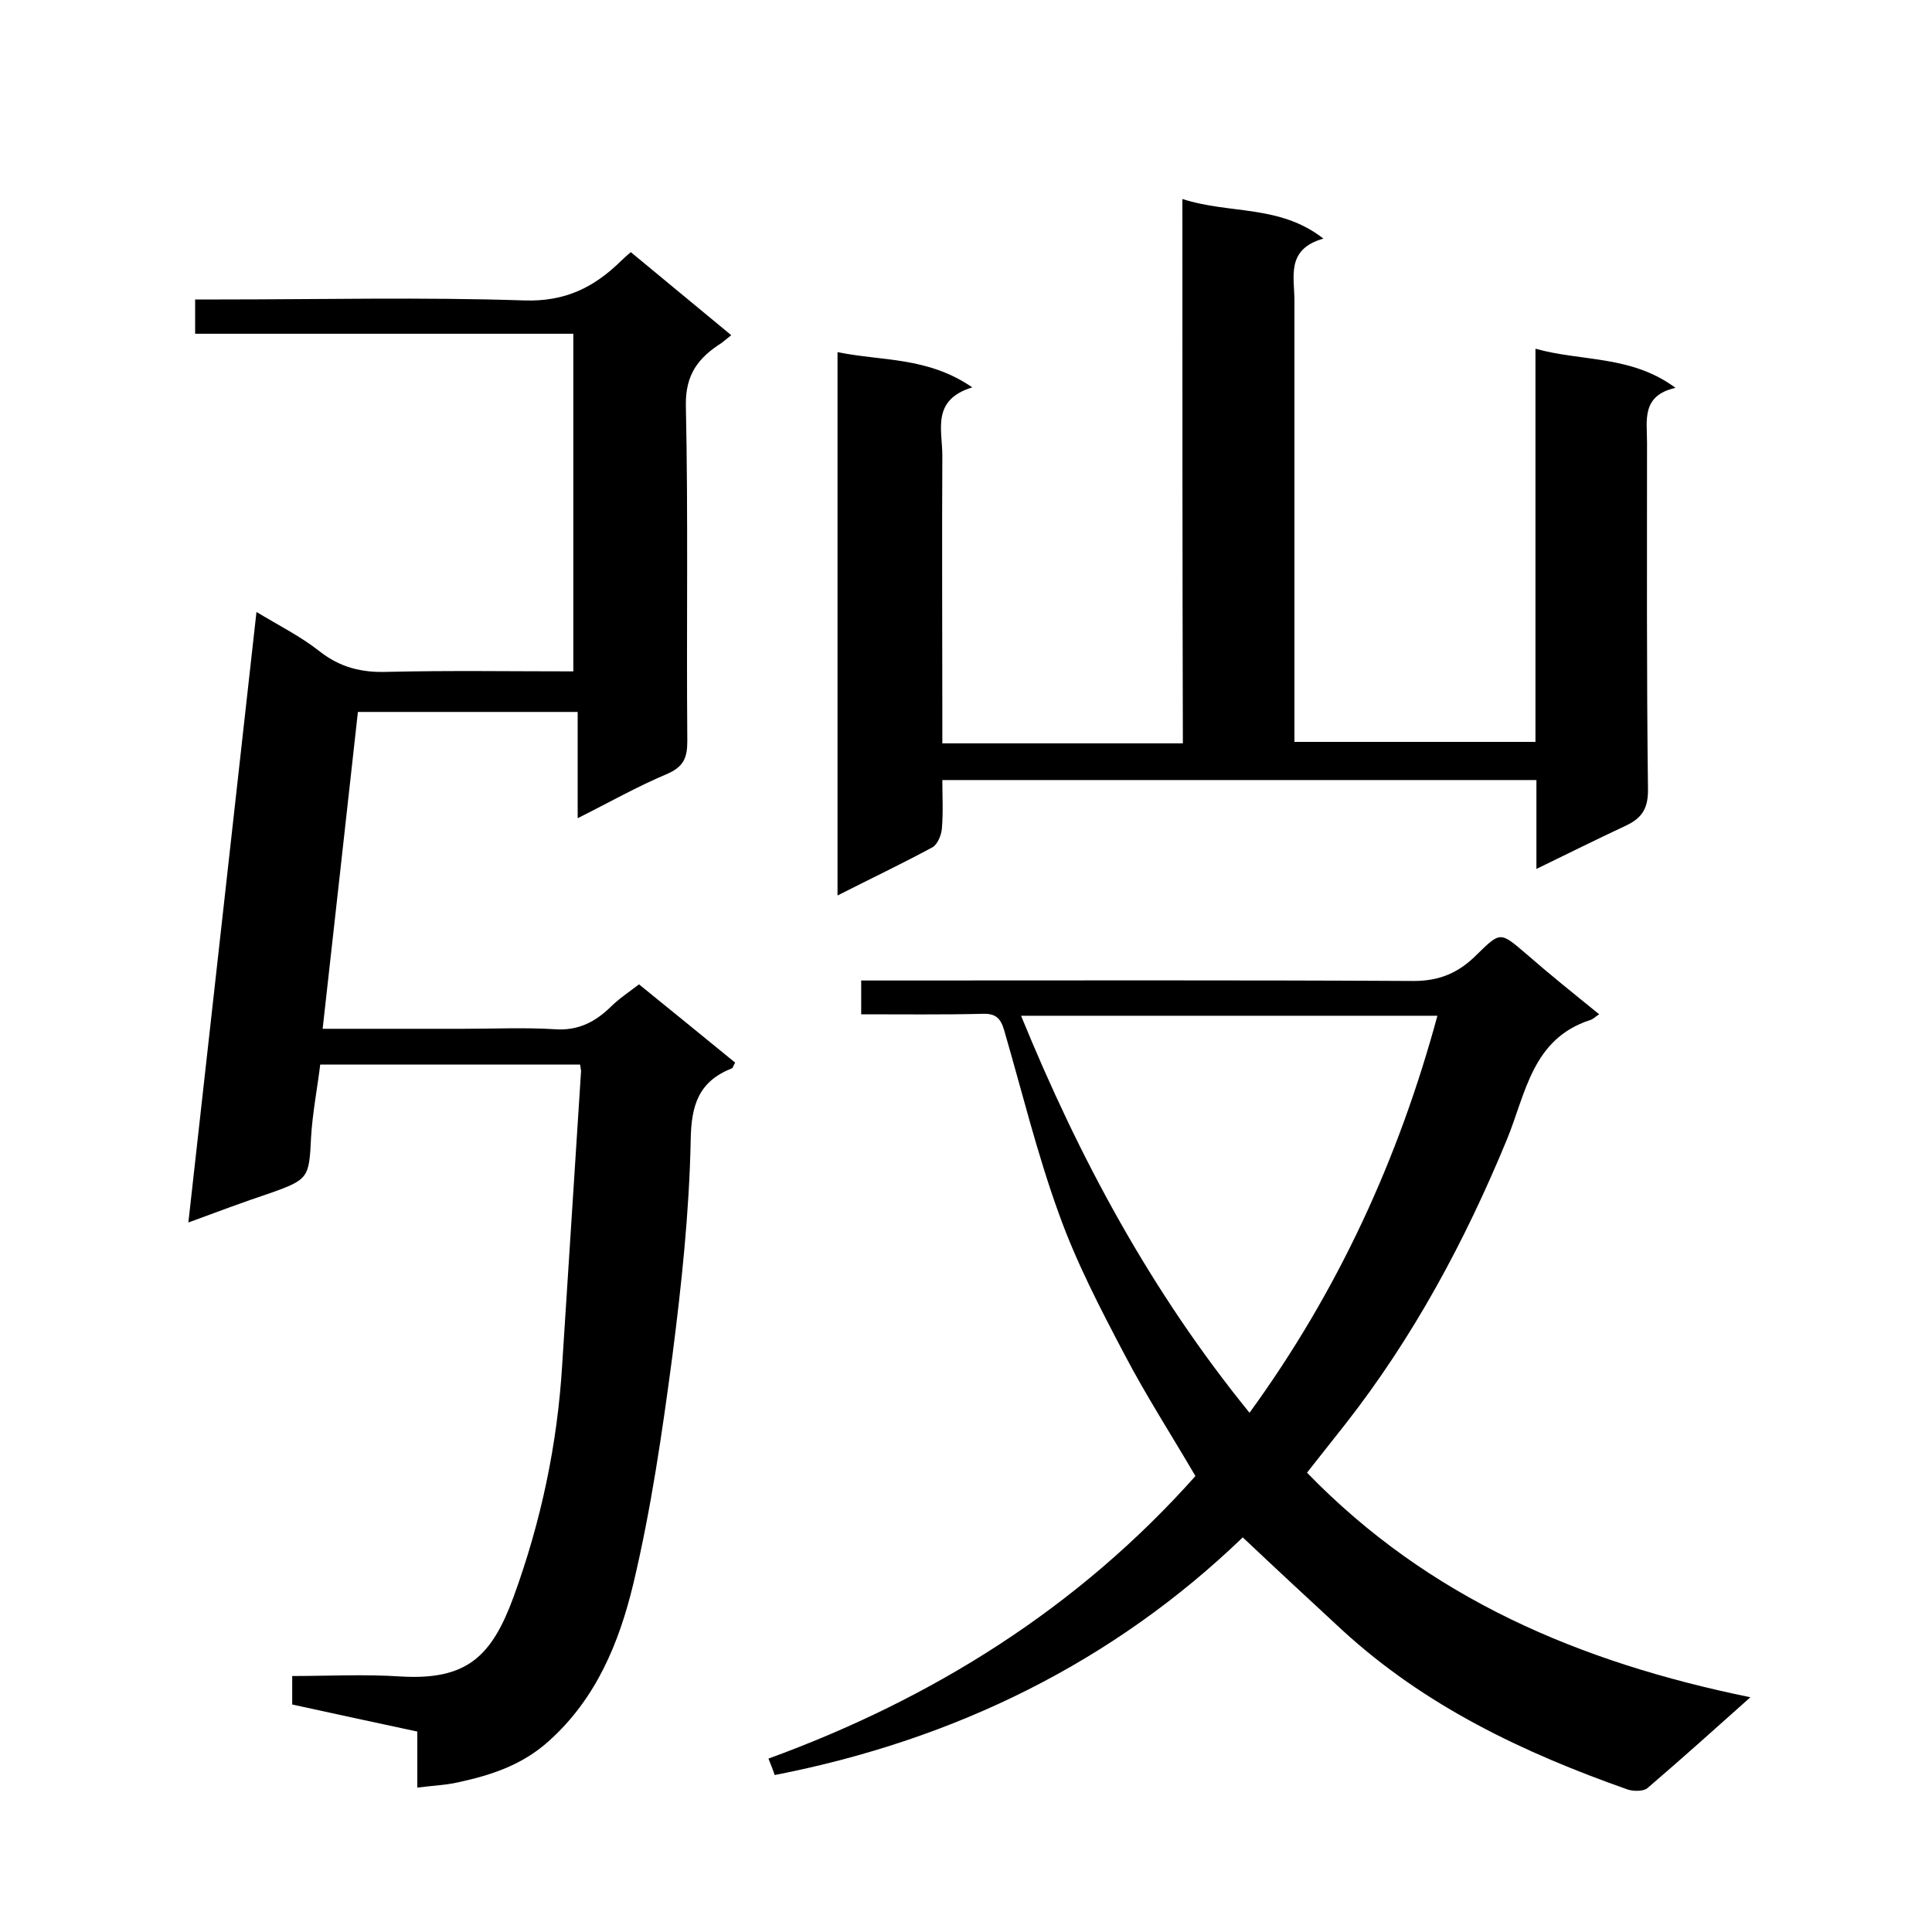
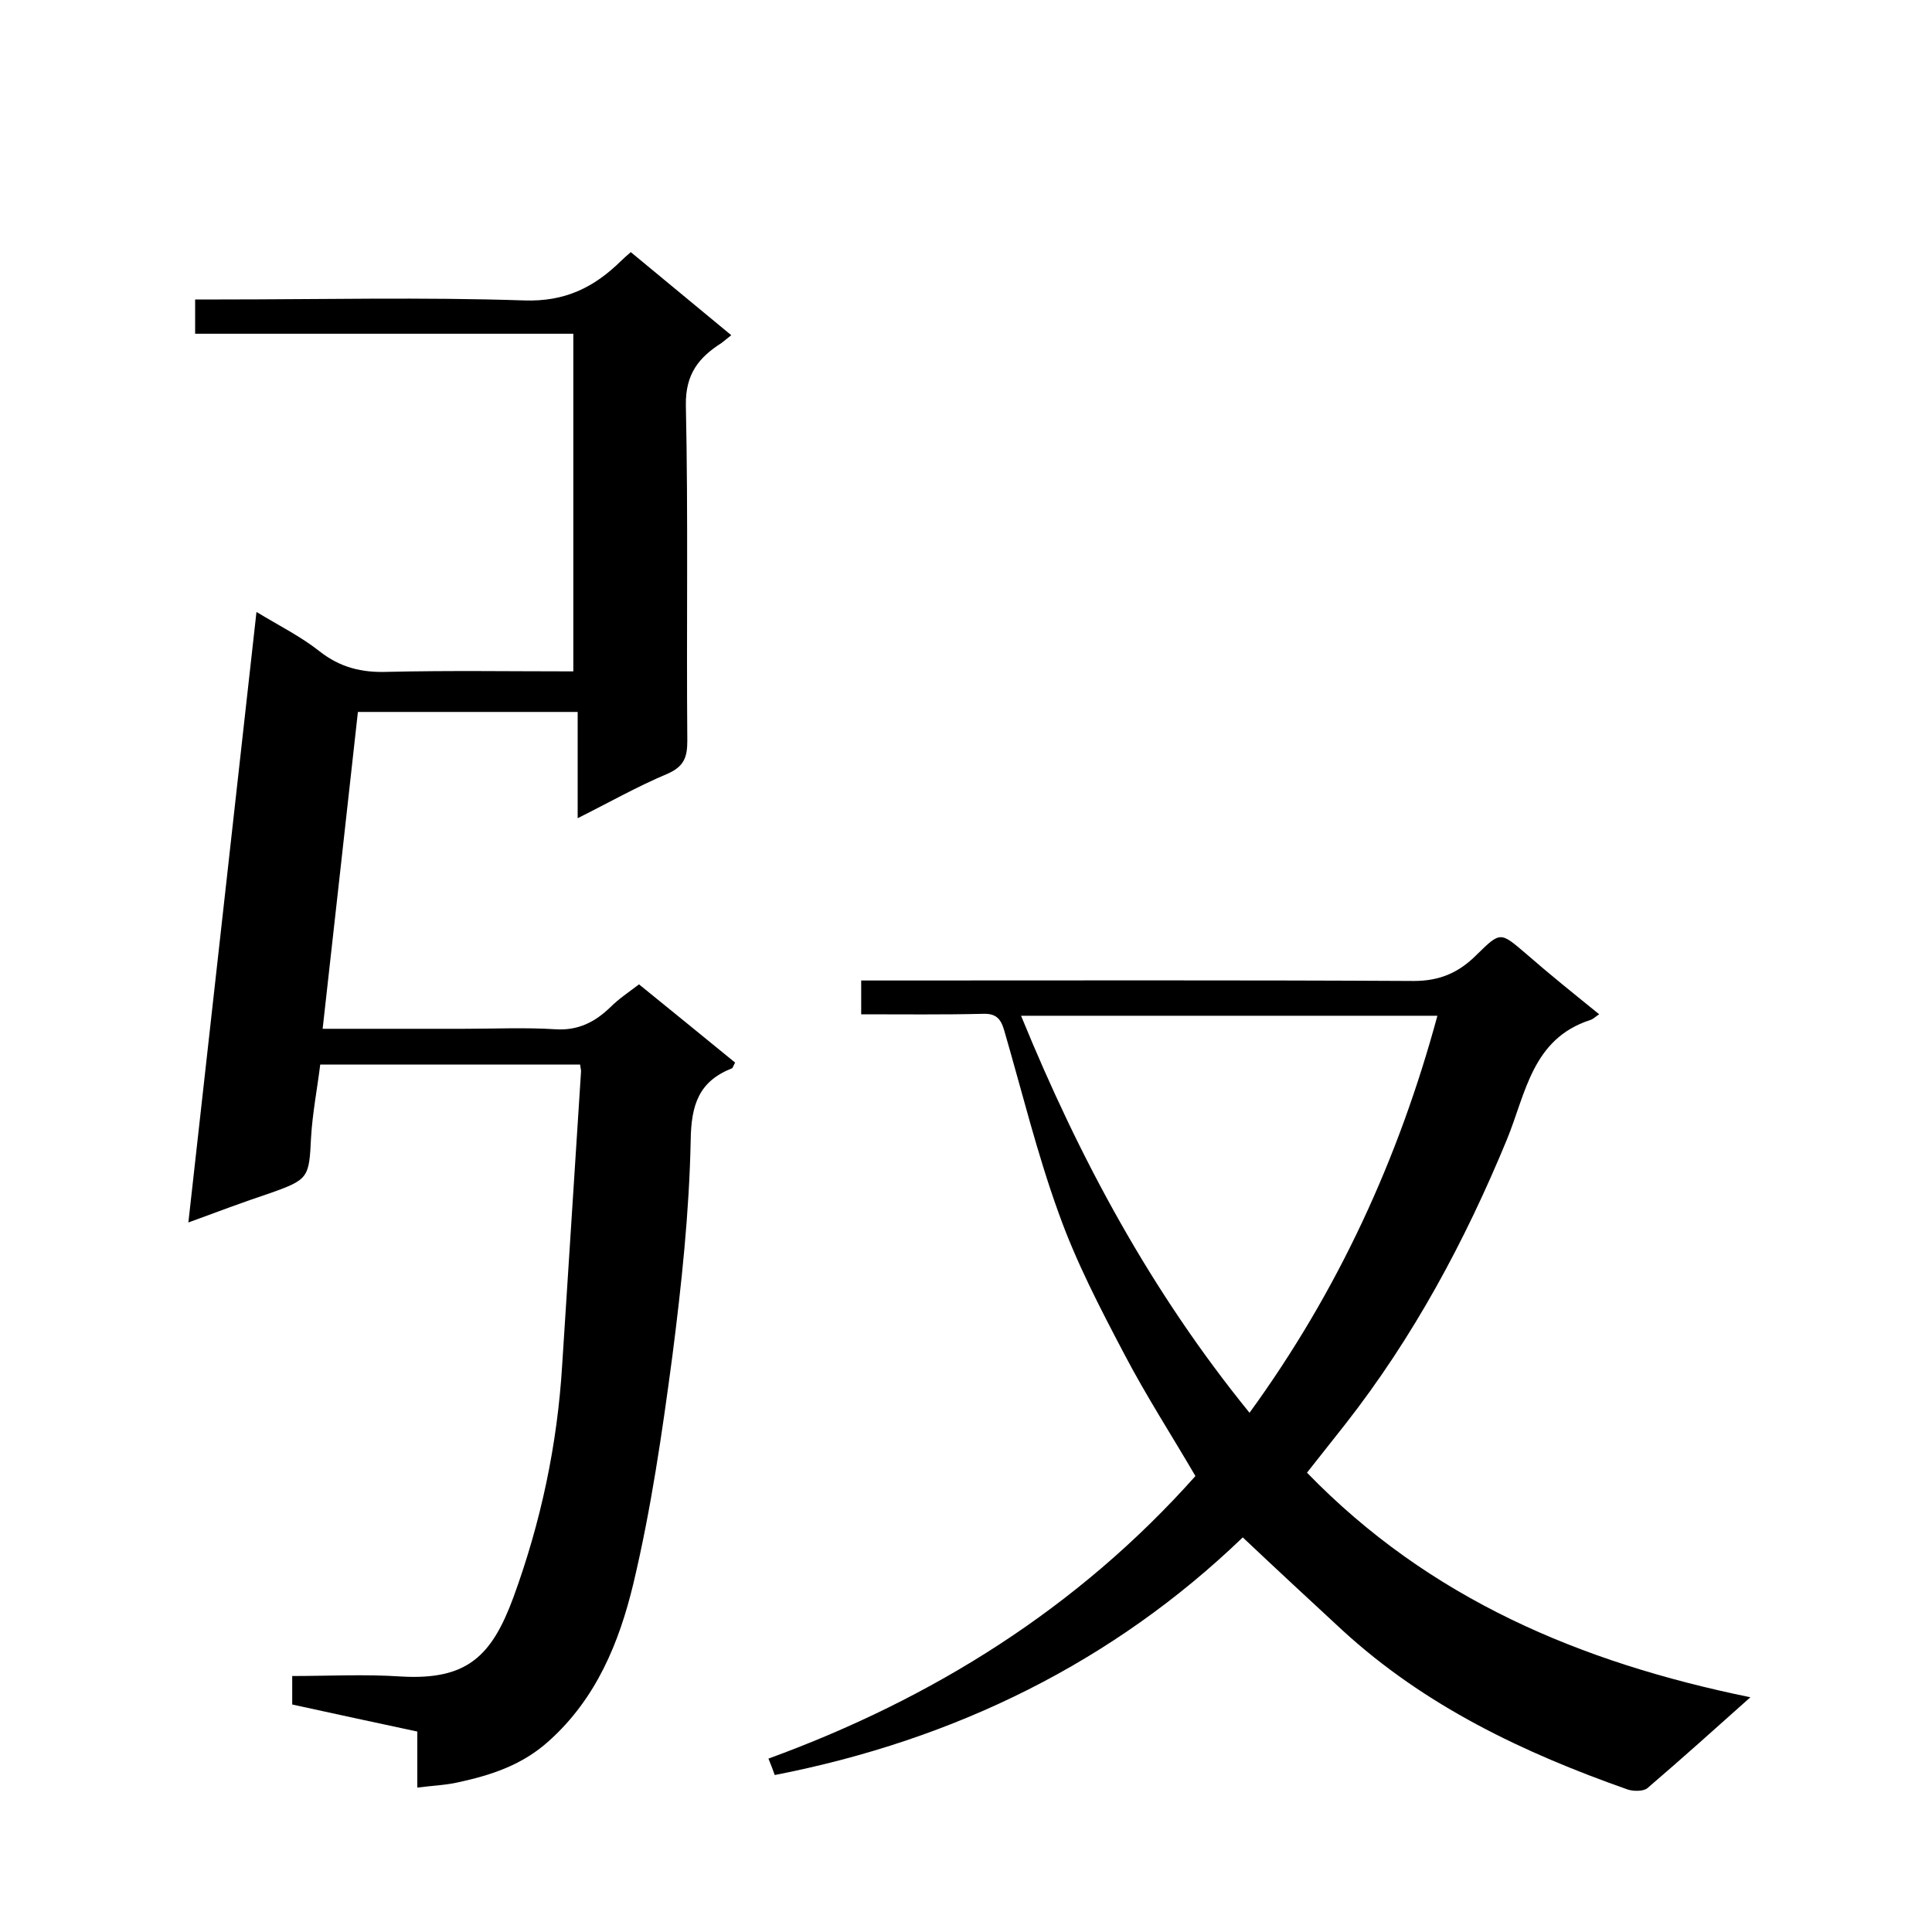
<svg xmlns="http://www.w3.org/2000/svg" enable-background="new 0 0 400 400" viewBox="0 0 400 400">
  <path d="m39 253.1c4.7-42.2 9.4-84.1 14.1-126.4 4.8 2.9 9.2 5.1 13 8.1 4.3 3.4 8.8 4.5 14.2 4.3 12.7-.3 25.3-.1 38.4-.1 0-23.2 0-46.3 0-69.9-25.9 0-52 0-78.3 0 0-2.5 0-4.4 0-7.1h5.1c21 0 42-.5 63 .2 8.5.3 14.5-2.7 20.1-8.2.6-.6 1.2-1.1 2-1.8 6.9 5.7 13.8 11.4 20.8 17.2-1 .8-1.5 1.2-2 1.6-4.7 3-7.5 6.4-7.4 12.9.5 23.1.1 46.3.3 69.5 0 3.4-.7 5.3-4.1 6.8-6.2 2.6-12 5.9-18.6 9.2 0-7.5 0-14.6 0-22-15.2 0-30 0-45.5 0-2.4 21.6-4.8 43.3-7.3 65.6h29.2c6.3 0 12.7-.3 19 .1 4.7.3 8.2-1.5 11.4-4.6 1.7-1.7 3.8-3.1 5.9-4.7 6.8 5.5 13.4 10.9 19.9 16.2-.4.7-.5 1.2-.7 1.2-6.8 2.7-8.4 7.5-8.5 14.9-.3 14.9-1.9 29.9-3.8 44.7-2.1 15.8-4.4 31.7-8.1 47.2-2.9 12-7.6 23.6-17.4 32.4-5.5 5-11.9 7.1-18.8 8.6-2.6.6-5.4.7-8.5 1.1 0-4.2 0-7.8 0-11.6-8.8-1.9-17.3-3.7-25.9-5.6 0-2.1 0-3.7 0-5.9 7.5 0 15-.4 22.5.1 13.7.8 18.8-4.2 23.3-16.4 5.7-15.6 9.1-31.6 10.1-48.2 1.3-20.2 2.6-40.5 3.9-60.7 0-.3-.1-.7-.2-1.4-17.7 0-35.4 0-53.8 0-.6 4.9-1.6 10-1.9 15.1-.4 8.3-.5 8.7-8.4 11.5-5.7 1.9-11 3.9-17 6.1z" />
-   <path d="m244.8 41.2c9.9 3.2 20.1 1.1 29.2 8.2-7.8 2.2-6 7.9-6 12.9v91.3h49.9c0-27 0-54.1 0-81.4 9.7 2.7 19.8 1.3 29 8.1-7.1 1.6-5.9 6.7-5.9 11.3 0 24-.1 48 .2 72 0 4.1-1.5 5.9-4.7 7.4-6 2.8-12 5.8-18.4 8.9 0-6.4 0-12.2 0-18.4-40.9 0-81.6 0-123 0 0 3.3.2 6.7-.1 10.1-.1 1.3-.9 3.2-1.9 3.8-6.3 3.4-12.8 6.5-19.7 10 0-37.6 0-74.6 0-112.5 9.1 1.9 18.6.9 27.9 7.3-8.5 2.6-6.2 8.8-6.2 14.1-.1 18 0 36 0 54v5.6h49.8c-.1-37.2-.1-74.3-.1-112.7z" />
-   <path d="m362.4 351.4c-7.5 6.7-14.3 12.8-21.3 18.8-.8.7-2.9.7-4.1.3-21.6-7.6-42-17.3-59.1-33-6.7-6.2-13.4-12.4-20.6-19.2-26.7 25.7-59.4 41.9-96.9 49.2-.3-.9-.7-1.9-1.3-3.4 34-12.4 64.1-31.2 88.4-58.5-4.9-8.4-10.2-16.6-14.7-25.2-5-9.5-10-19.1-13.6-29.2-4.5-12.4-7.6-25.2-11.3-37.9-.7-2.4-1.7-3.5-4.4-3.4-8.3.2-16.6.1-25.2.1 0-2.4 0-4.4 0-7h5.4c36.3 0 72.7-.1 109 .1 5.5 0 9.4-1.8 13-5.4 5-4.9 4.9-4.8 10.3-.2 4.8 4.2 9.8 8.2 15.1 12.5-.7.4-1.2 1-1.9 1.2-12 3.9-13.3 15.2-17.2 24.7-8.7 21.1-19.4 41-33.5 59-2.6 3.3-5.2 6.6-7.9 10 25.3 26.1 56.6 39.3 91.8 46.5zm-64.8-141.1c-28.8 0-57.4 0-86.2 0 12.1 29.6 26.9 57.1 47.3 82.2 18.4-25.3 30.9-52.7 38.9-82.2z" />
+   <path d="m362.4 351.4c-7.5 6.7-14.3 12.8-21.3 18.8-.8.7-2.9.7-4.1.3-21.6-7.6-42-17.3-59.1-33-6.7-6.2-13.4-12.4-20.6-19.2-26.7 25.7-59.4 41.9-96.9 49.2-.3-.9-.7-1.9-1.3-3.4 34-12.4 64.1-31.2 88.4-58.5-4.9-8.4-10.2-16.6-14.7-25.2-5-9.5-10-19.1-13.6-29.2-4.5-12.4-7.6-25.2-11.3-37.9-.7-2.4-1.7-3.5-4.4-3.4-8.3.2-16.6.1-25.2.1 0-2.4 0-4.4 0-7h5.4c36.3 0 72.7-.1 109 .1 5.5 0 9.4-1.8 13-5.4 5-4.9 4.9-4.8 10.3-.2 4.8 4.2 9.8 8.2 15.1 12.5-.7.4-1.2 1-1.9 1.2-12 3.9-13.3 15.2-17.2 24.7-8.7 21.1-19.4 41-33.5 59-2.6 3.3-5.2 6.6-7.9 10 25.3 26.1 56.6 39.3 91.8 46.5zm-64.8-141.1c-28.8 0-57.4 0-86.2 0 12.1 29.6 26.9 57.1 47.3 82.2 18.4-25.3 30.9-52.7 38.9-82.2" />
</svg>